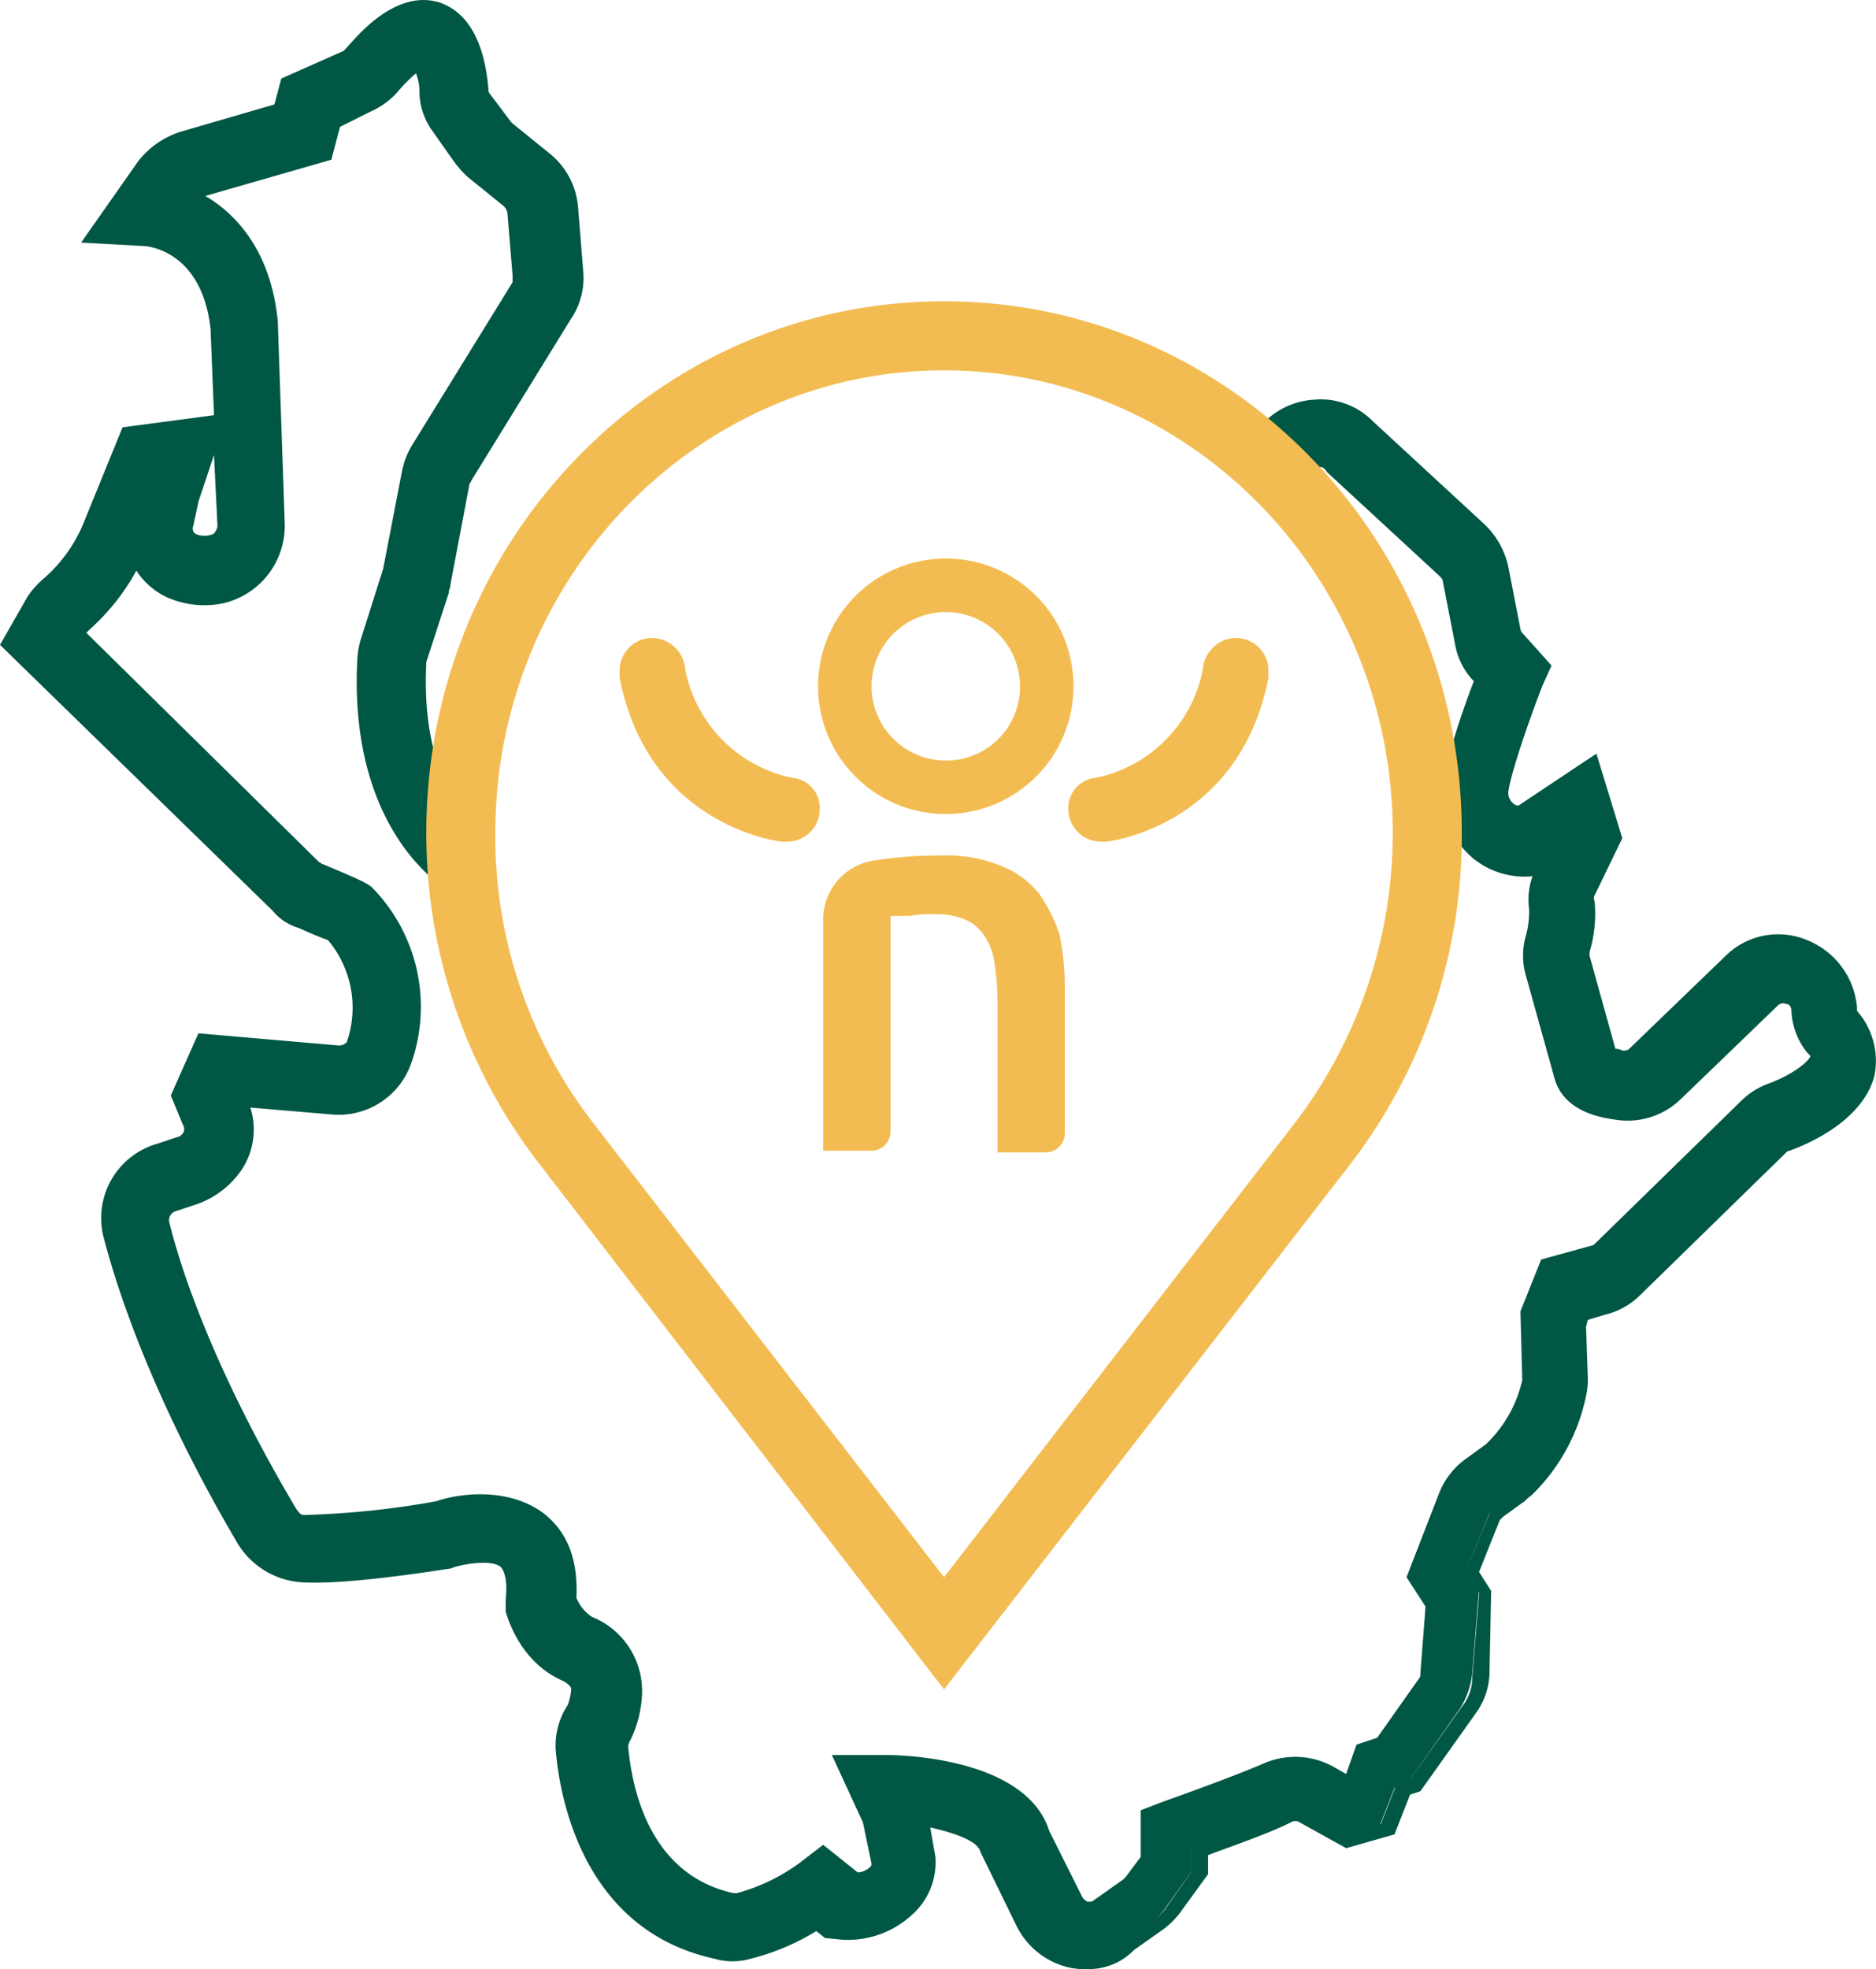
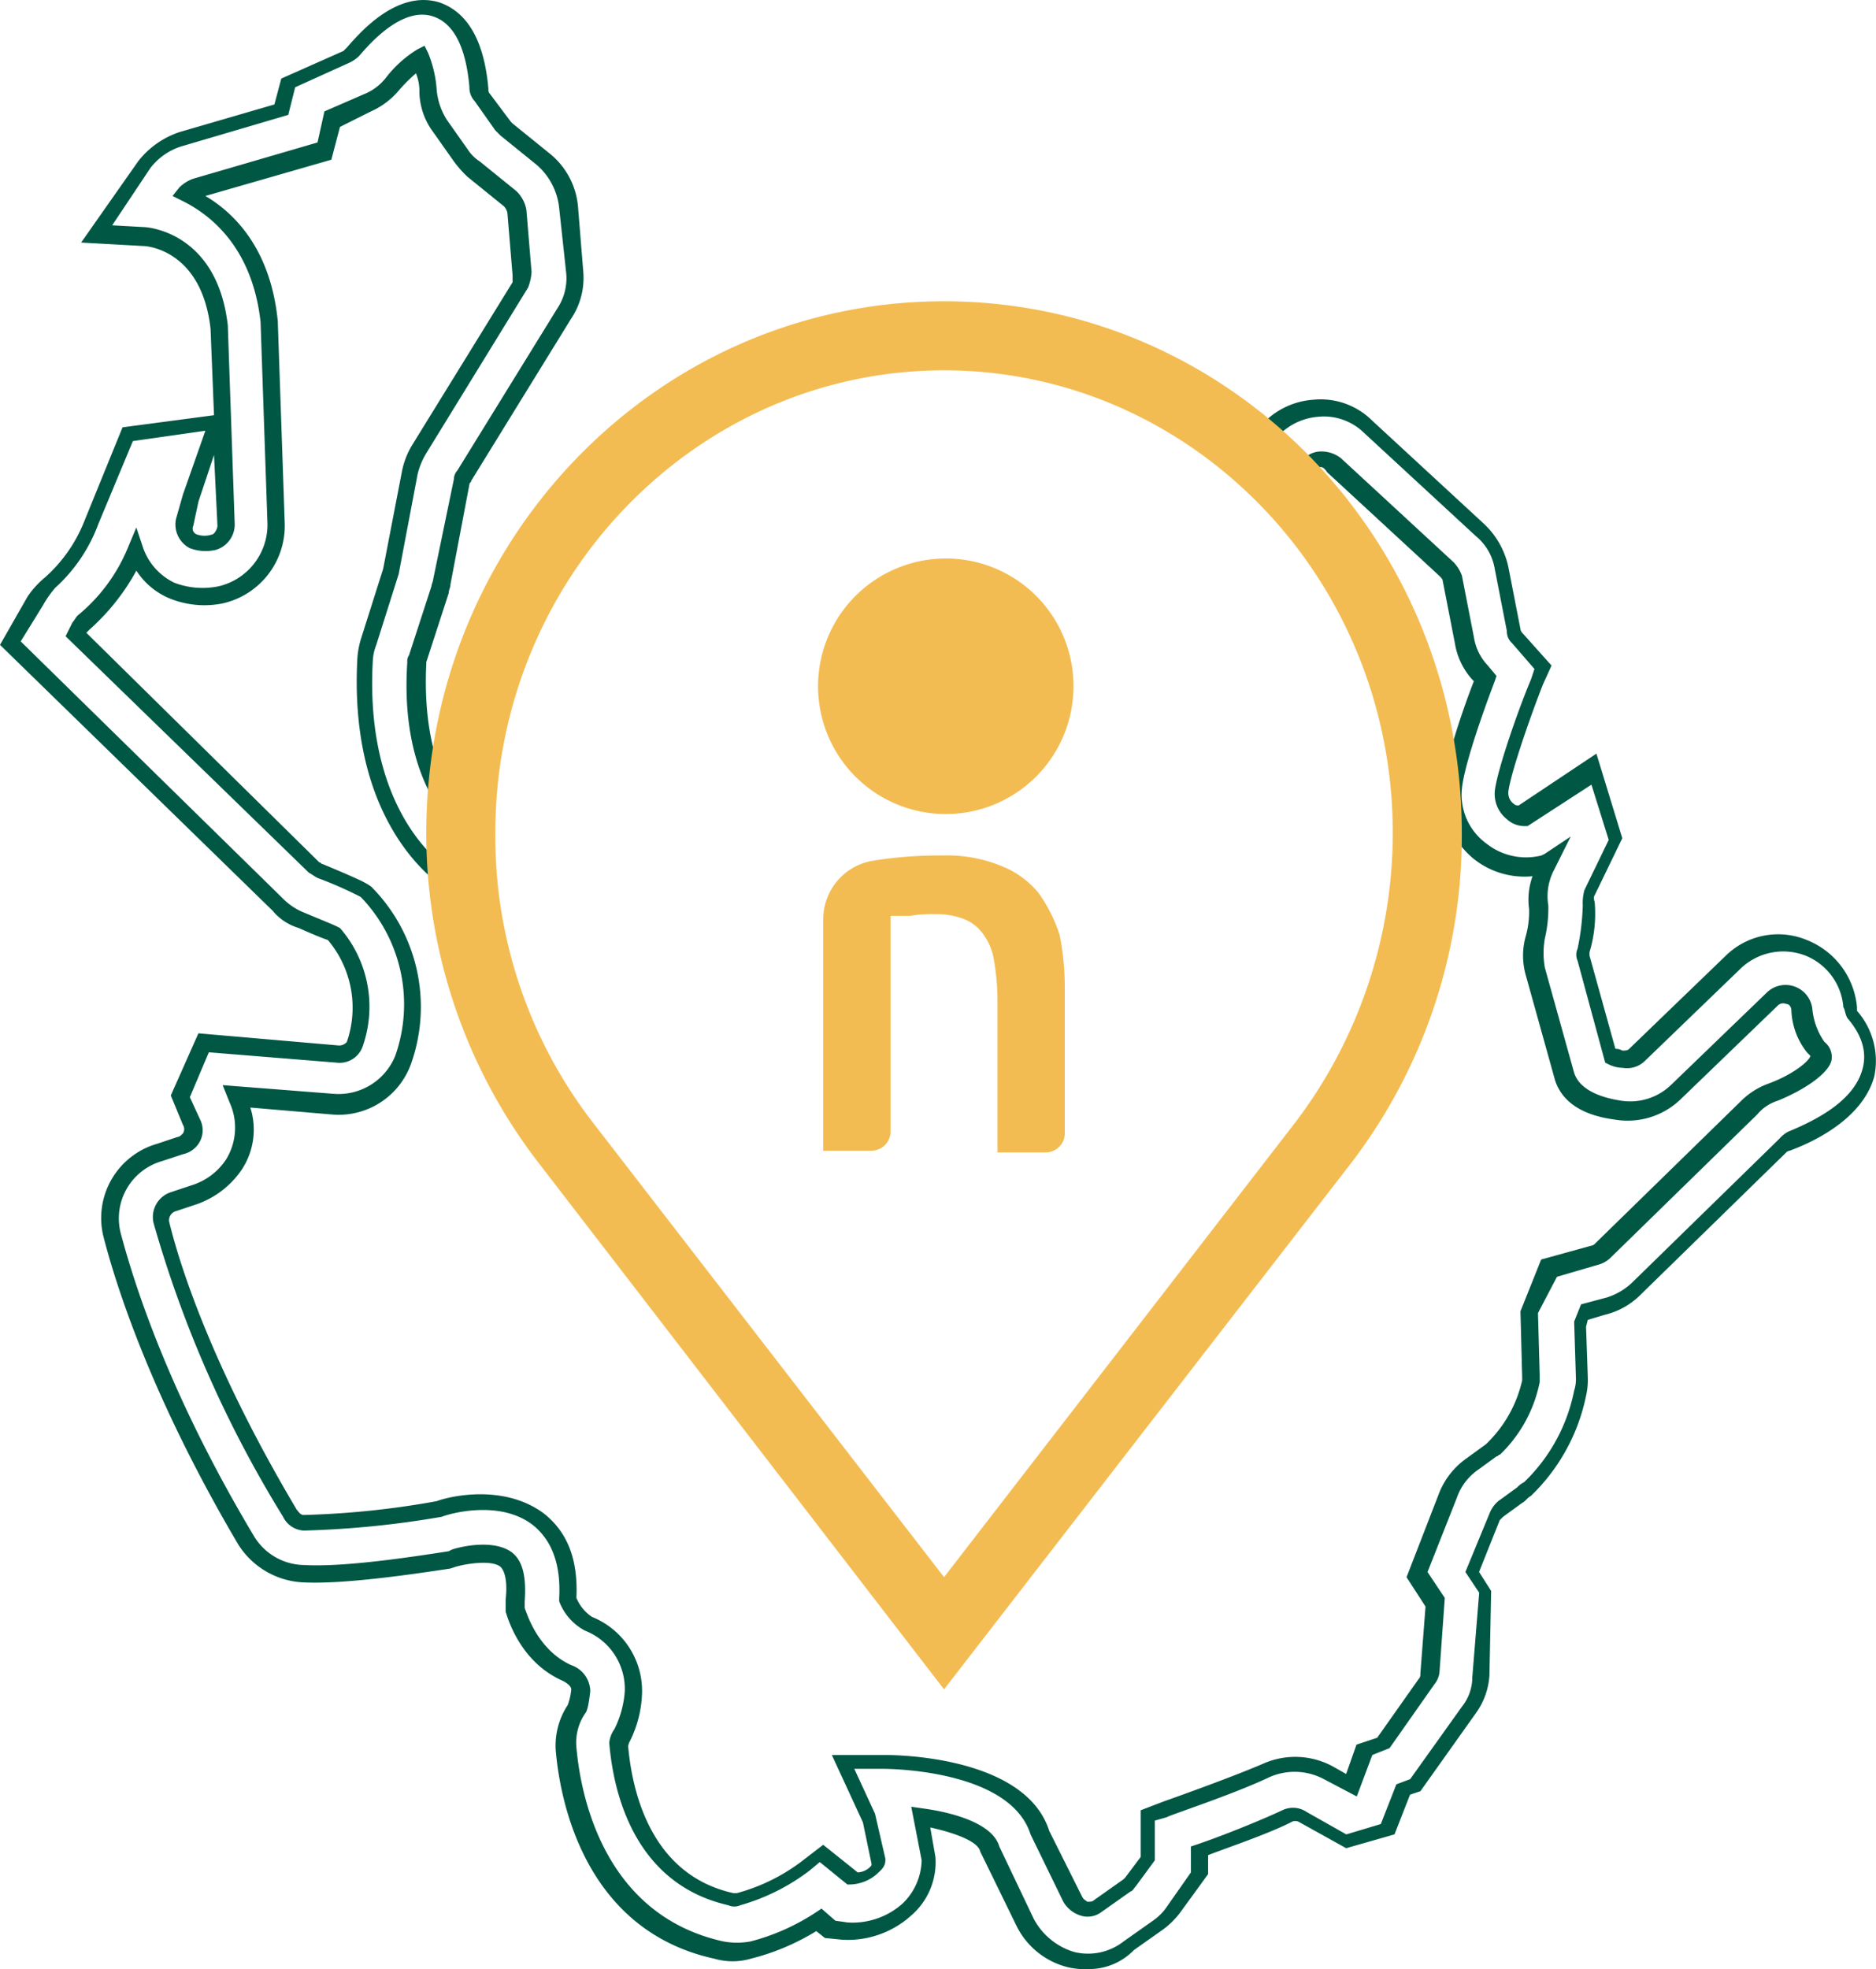
<svg xmlns="http://www.w3.org/2000/svg" width="185.964" height="195.12" viewBox="0 0 185.964 195.12">
  <g id="Capa_1" transform="translate(-5.3 -1.949)">
    <g id="Grupo_125" data-name="Grupo 125" transform="translate(5.3 1.949)">
      <g id="Grupo_122" data-name="Grupo 122">
        <g id="Grupo_121" data-name="Grupo 121">
-           <path id="Trazado_47" data-name="Trazado 47" d="M112.655,195.844a5.821,5.821,0,0,1-1.711-.171,7.208,7.208,0,0,1-4.448-3.593l-3.593-7.356c-.342-1.54-3.593-2.566-6.843-3.079l.855,4.106a6.4,6.4,0,0,1-2.224,4.961,8.348,8.348,0,0,1-6.159,2.224l-1.369-.171-1.2-.855a30.587,30.587,0,0,1-6.843,3.079,5.275,5.275,0,0,1-3.251,0c-12.831-2.908-14.884-15.911-15.055-20.016a5.724,5.724,0,0,1,1.026-3.935,3.673,3.673,0,0,0,.342-1.882,2.032,2.032,0,0,0-1.369-1.711c-3.764-1.711-4.961-5.817-5.132-6.159l-.171-.513v-.513c.171-1.369,0-3.251-.855-3.935-1.2-1.026-4.106-.513-5.3-.171l-.342.171c-6.5,1.026-11.462,1.54-14.542,1.369a6.776,6.776,0,0,1-5.646-3.422c-8.383-14.2-11.976-24.978-13.173-30.11a6.83,6.83,0,0,1,4.79-8.212l2.053-.684a3.579,3.579,0,0,0,1.026-.684,1.962,1.962,0,0,0,.171-1.711l-1.2-2.566,2.224-5.3,13.173,1.026A1.718,1.718,0,0,0,39.6,105,10.858,10.858,0,0,0,37.55,94.05c-.342-.171-1.2-.513-3.251-1.369a6.51,6.51,0,0,1-2.224-1.54L5.9,65.309l2.4-4.277a6.7,6.7,0,0,1,1.369-1.711,14.475,14.475,0,0,0,4.106-5.988l3.593-8.725,8.9-1.2-2.566,7.528-.513,2.4a1.531,1.531,0,0,0,.855,1.882,3.851,3.851,0,0,0,2.053.171,1.647,1.647,0,0,0,1.2-1.711L26.6,34c-1.026-8.383-6.843-8.9-7.528-9.067l-4.619-.342,4.79-6.672a6.537,6.537,0,0,1,3.764-2.566l9.923-2.908.513-2.566,5.817-2.566c.171-.171.513-.342.684-.513,1.2-1.369,4.619-5.3,8.212-4.106,1.711.513,3.764,2.4,4.106,7.87a1.307,1.307,0,0,0,.342.855l2.053,2.908.342.342,3.593,2.908a6.722,6.722,0,0,1,2.566,4.79l.513,6.33A5.736,5.736,0,0,1,60.646,32.8L50.723,48.885c-.171,0-.171.171-.171.342L48.67,59.15c0,.171-.171.513-.171.684l-2.224,6.843a.628.628,0,0,1-.171.513C45.591,78.14,50.039,82.93,51.921,84.3L48.841,88.4c-2.566-2.053-8.554-8.041-7.87-21.556a6.078,6.078,0,0,1,.342-1.711l2.224-7.014L45.42,48.2a8.594,8.594,0,0,1,.855-2.224L56.2,29.895a1.131,1.131,0,0,0,.171-1.026l-.513-6.159a1.732,1.732,0,0,0-.684-1.2L51.579,18.6a10.323,10.323,0,0,1-1.369-1.369l-2.053-2.908a6.367,6.367,0,0,1-1.2-3.422,13.918,13.918,0,0,0-.684-3.251,9.8,9.8,0,0,0-2.737,2.566,8.32,8.32,0,0,1-2.4,1.882l-3.422,1.54-.855,3.079L24.035,20.485a3.74,3.74,0,0,0-.855.513c3.593,1.54,7.528,5.3,8.212,12.66v.171l.684,19.845A7.149,7.149,0,0,1,26.6,60.689a9.689,9.689,0,0,1-4.961-.342,6.3,6.3,0,0,1-3.593-3.935,19.132,19.132,0,0,1-5.132,7.014c-.171.171-.342.342-.342.513l-.513.684,23.609,23.1c.171.171.342.342.513.342,3.935,1.54,4.106,1.711,4.619,2.053a16.6,16.6,0,0,1,3.764,16.766,6.908,6.908,0,0,1-7.014,4.448l-9.238-.855.171.342a6.912,6.912,0,0,1-.513,6.33,6.232,6.232,0,0,1-3.935,2.908l-2.053.684a1.858,1.858,0,0,0-1.2,2.053c1.2,4.961,4.619,15.226,12.66,28.742a1.745,1.745,0,0,0,1.369.855,89.52,89.52,0,0,0,13.344-1.369c1.2-.342,6.33-1.711,9.923,1.026,2.053,1.711,3.079,4.277,2.908,7.87.342.684,1.026,2.053,2.053,2.4a6.975,6.975,0,0,1,4.448,6.843,12.018,12.018,0,0,1-1.026,4.277,2.89,2.89,0,0,0-.342.855c.342,3.935,2.053,13.344,11.12,15.4H78.1a17.7,17.7,0,0,0,6.672-3.251l1.54-1.2,3.079,2.4a3.156,3.156,0,0,0,2.053-.855,1.455,1.455,0,0,0,.513-.855l-1.026-4.277L88.361,176H92.3c2.224,0,13.515.513,15.4,7.014l3.251,6.672a1.356,1.356,0,0,0,1.2.855,1.508,1.508,0,0,0,1.369-.342l2.908-2.053c.171-.171.342-.171.342-.342l1.711-2.224V181.3l1.711-.513s6.33-2.224,9.923-3.764a7.079,7.079,0,0,1,6.159.171l2.053,1.2,1.369-3.593,1.882-.684,4.277-6.159a1.307,1.307,0,0,0,.342-.855l.513-6.843-1.711-2.737,3.079-7.87a8.362,8.362,0,0,1,2.4-3.079l1.882-1.369a.168.168,0,0,0,.171-.171,13.1,13.1,0,0,0,3.764-6.843v-.513l-.171-6.33,1.882-4.619,4.619-1.2c.342,0,.513-.171.684-.513l14.542-14.2a7.176,7.176,0,0,1,2.4-1.54c2.737-1.026,4.448-2.566,4.79-3.251a2.274,2.274,0,0,0-.513-1.2,5.637,5.637,0,0,1-1.369-3.764,1.865,1.865,0,0,0-1.026-1.54,1.677,1.677,0,0,0-1.882.342l-9.581,9.238a6.947,6.947,0,0,1-5.646,1.882c-1.026-.171-4.448-.684-5.3-3.251L156.794,97.3a5.275,5.275,0,0,1,0-3.251,10.067,10.067,0,0,0,.342-2.908,5.566,5.566,0,0,1,.684-3.764l.342-.684-.171.171-.513.342a6.773,6.773,0,0,1-6.159-1.369,7.546,7.546,0,0,1-2.737-6.33c.171-2.566,2.224-8.041,3.251-10.949l-.513-.513a5.781,5.781,0,0,1-1.54-3.251l-1.2-6.159a1.479,1.479,0,0,0-.513-1.026l-11.12-10.265a1.726,1.726,0,0,0-1.369-.513,1.482,1.482,0,0,0-1.2.684l-1.2,1.54-4.106-2.908,1.2-1.54a6.927,6.927,0,0,1,4.79-2.737,7.033,7.033,0,0,1,5.3,1.882l11.12,10.265a6.334,6.334,0,0,1,2.053,3.764l1.2,6.159c0,.342.171.513.342.855l2.566,2.908-.513,1.54c-1.369,3.422-3.422,9.067-3.422,10.778,0,.855.171,1.54.855,1.882a1.848,1.848,0,0,0,1.2.513l7.014-4.619,2.053,7.014-2.566,5.3a2.17,2.17,0,0,0-.171,1.026,11.849,11.849,0,0,1-.513,4.619v.855l2.566,9.581a6.973,6.973,0,0,1,1.2.342,1.943,1.943,0,0,0,1.369-.513l9.581-9.238a6.593,6.593,0,0,1,7.185-1.369,7.121,7.121,0,0,1,4.448,5.817,7.409,7.409,0,0,0,.171.855,6.218,6.218,0,0,1,1.54,5.646c-.855,3.422-4.79,5.646-7.87,6.843-.171.171-.513.171-.684.342l-14.542,14.2a7.267,7.267,0,0,1-2.908,1.711l-2.053.513-.513,1.2.171,5.132a5.821,5.821,0,0,1-.171,1.711,19.3,19.3,0,0,1-5.3,9.581c-.171.171-.513.342-.684.513l-1.882,1.369c-.342.171-.513.513-.684.684l-2.224,5.475,1.2,1.882-.684,8.554a8.2,8.2,0,0,1-1.2,3.422l-5.3,7.528-1.2.342-1.54,3.935-4.106,1.2-4.277-2.4a1.283,1.283,0,0,0-1.54,0c-2.566,1.2-6.5,2.566-8.725,3.422v2.224l-2.566,3.593a6.533,6.533,0,0,1-1.54,1.54l-2.908,2.053C115.563,195.5,114.194,195.844,112.655,195.844Z" transform="translate(-4.874 -1.579)" fill="#005744" />
          <path id="Trazado_48" data-name="Trazado 48" d="M113.081,197.069a7.017,7.017,0,0,1-1.882-.171,7.749,7.749,0,0,1-5.132-4.106l-3.593-7.356c-.171-.855-1.882-1.711-4.961-2.4l.513,2.908a6.967,6.967,0,0,1-2.4,5.817,9.368,9.368,0,0,1-6.843,2.4l-1.711-.171-.855-.684a23.122,23.122,0,0,1-6.5,2.737,6.416,6.416,0,0,1-3.593,0c-13.344-2.908-15.4-16.595-15.739-20.7a7.309,7.309,0,0,1,1.2-4.448h0a6.032,6.032,0,0,0,.342-1.54c0-.342-.513-.684-.855-.855-4.277-1.882-5.475-6.33-5.646-6.843v-1.2c.171-1.54,0-2.737-.513-3.251-.855-.684-3.251-.342-4.448,0l-.513.171c-6.672,1.026-11.634,1.54-14.713,1.369a8.052,8.052,0,0,1-6.33-3.764c-8.383-14.2-11.976-25.149-13.344-30.452a7.656,7.656,0,0,1,5.3-9.238l2.053-.684c.171,0,.342-.171.513-.342a.777.777,0,0,0,0-.855l-1.2-2.908,2.737-6.159,13.858,1.2a1,1,0,0,0,.855-.342A10.393,10.393,0,0,0,37.805,95.1c-.513-.171-1.369-.513-2.908-1.2A5.256,5.256,0,0,1,32.331,92.2L5.3,65.85l2.737-4.79a8.967,8.967,0,0,1,1.711-1.882,14.646,14.646,0,0,0,3.935-5.646l3.764-9.238,9.067-1.2-.342-8.554c-.855-7.7-6.159-8.212-6.672-8.212l-6.159-.342,5.646-8.041a8.67,8.67,0,0,1,4.106-2.908L32.5,12.3l.684-2.566L39.345,7l.342-.342c1.2-1.369,4.961-5.817,9.238-4.448,1.882.684,4.277,2.566,4.79,8.554a.629.629,0,0,0,.171.513l2.053,2.737.171.171L59.7,17.091a7.6,7.6,0,0,1,2.908,5.475l.513,6.33a7.233,7.233,0,0,1-1.2,4.619L52.005,49.6c0,.171-.171.171-.171.342l-1.882,9.923c0,.342-.171.513-.171.855L47.557,67.56v.171c-.513,10.607,3.593,15.055,5.475,16.424l.684.513L49.61,90.143l-.684-.513c-2.737-2.053-8.9-8.383-8.212-22.241a8.587,8.587,0,0,1,.342-2.053l2.224-7.014,1.882-9.752A8.066,8.066,0,0,1,46.188,46l9.923-16.082c0-.342,0-.513,0-.684L55.6,23.079a1.3,1.3,0,0,0-.342-.684l-3.593-2.908a11.069,11.069,0,0,1-1.369-1.54l-2.053-2.908A6.854,6.854,0,0,1,46.873,11.1a4.578,4.578,0,0,0-.342-1.882,15.587,15.587,0,0,0-1.711,1.711,7.689,7.689,0,0,1-2.737,2.053L39,14.525l-.855,3.251L25.659,21.368c2.908,1.711,6.5,5.3,7.185,12.489v.171l.684,19.845a7.89,7.89,0,0,1-6.159,7.87,9.161,9.161,0,0,1-5.3-.513,7.208,7.208,0,0,1-3.251-2.737A21.668,21.668,0,0,1,14.2,64.31l-.171.171-.171.171,23.1,22.754c.171,0,.171.171.342.171,4.106,1.711,4.277,1.882,4.79,2.224a16.873,16.873,0,0,1,3.935,17.621,7.62,7.62,0,0,1-7.87,4.961l-8.041-.684a7.181,7.181,0,0,1-.855,6.159A8.972,8.972,0,0,1,24.8,121.28l-2.053.684a.938.938,0,0,0-.684,1.026c1.2,4.961,4.619,15.055,12.66,28.571.171.171.342.513.684.513a86.187,86.187,0,0,0,13.173-1.369c1.369-.513,6.672-1.711,10.607,1.2,2.4,1.882,3.422,4.619,3.251,8.383a4.183,4.183,0,0,0,1.54,1.882,7.905,7.905,0,0,1,4.961,7.7,11.4,11.4,0,0,1-1.2,4.619,1.324,1.324,0,0,0-.171.513c.342,3.764,1.882,12.66,10.436,14.542h.342a18.7,18.7,0,0,0,6.33-3.079l2.224-1.711,3.422,2.737a1.848,1.848,0,0,0,1.2-.513c.171-.171.171-.171.171-.342l-.855-4.106-3.079-6.672h5.3c2.4,0,14.029.513,16.253,7.528l3.251,6.5c.171.342.342.342.513.513.342,0,.513,0,.684-.171l2.908-2.053.171-.171,1.54-2.053v-4.619l2.224-.855s6.33-2.224,9.923-3.764a7.816,7.816,0,0,1,7.014.342l1.2.684,1.026-2.908,2.053-.684,4.106-5.817a.628.628,0,0,0,.171-.513l.513-6.672-1.882-2.908,3.251-8.383a7.646,7.646,0,0,1,2.737-3.422l1.882-1.369a12.568,12.568,0,0,0,3.593-6.33v-.342l-.171-6.5,2.053-5.132,4.961-1.369a.6.6,0,0,0,.342-.171l14.542-14.2a7.45,7.45,0,0,1,2.737-1.711c2.737-1.026,4.106-2.4,4.106-2.737l-.342-.342a7.132,7.132,0,0,1-1.54-4.106c0-.342-.171-.684-.513-.684a.752.752,0,0,0-.855.171l-9.581,9.238a7.566,7.566,0,0,1-6.5,2.053c-1.2-.171-4.961-.684-5.988-3.935l-2.908-10.436a7.029,7.029,0,0,1,0-3.764,9.043,9.043,0,0,0,.342-2.737,6.835,6.835,0,0,1,.342-3.251,8.08,8.08,0,0,1-5.817-1.711,8.446,8.446,0,0,1-3.079-7.014c.171-2.4,1.882-7.528,3.079-10.607l-.171-.171a7.043,7.043,0,0,1-1.711-3.593l-1.2-6.159c0-.171-.171-.342-.342-.513l-11.12-10.265c-.342-.513-.513-.513-.684-.513a1.3,1.3,0,0,0-.684.342l-1.711,2.224-5.475-4.106,1.711-2.224a7.6,7.6,0,0,1,5.475-2.908,7.234,7.234,0,0,1,5.817,2.053l11.12,10.265a8.22,8.22,0,0,1,2.4,4.277l1.2,6.159a.6.6,0,0,0,.171.342L159.1,67.9l-.855,1.882c-1.54,3.935-3.251,9.067-3.422,10.607a1.332,1.332,0,0,0,.513,1.2.629.629,0,0,0,.513.171l7.7-5.132,2.566,8.383-2.737,5.646s-.171.171,0,.684a13.227,13.227,0,0,1-.513,4.961v.342l2.566,9.238a1.293,1.293,0,0,1,.684.171c.342,0,.513,0,.684-.171l9.581-9.238a7.409,7.409,0,0,1,8.041-1.54,7.91,7.91,0,0,1,4.961,6.672v.342a7.505,7.505,0,0,1,1.711,6.5c-1.026,3.764-5.132,6.159-8.383,7.356a.6.6,0,0,0-.342.171l-14.542,14.2a7.412,7.412,0,0,1-3.422,1.882l-1.711.513-.171.684.171,4.961a7.018,7.018,0,0,1-.171,1.882,19.059,19.059,0,0,1-5.475,9.923c-.342.171-.513.513-.855.684l-1.882,1.369-.342.342-2.053,5.132,1.2,1.882-.171,8.383a7.175,7.175,0,0,1-1.369,3.764l-5.475,7.7-1.026.342-1.54,3.935-4.79,1.369-4.619-2.566a.777.777,0,0,0-.855,0c-2.4,1.2-5.988,2.4-8.212,3.251v1.882l-2.737,3.764a8.11,8.11,0,0,1-1.711,1.711l-2.908,2.053A6.2,6.2,0,0,1,113.081,197.069Zm-17.45-16.082,1.2.171c2.566.342,6.843,1.369,7.528,3.764l3.422,7.185a6.749,6.749,0,0,0,3.935,3.251,5.721,5.721,0,0,0,4.961-1.026l2.908-2.053a5.207,5.207,0,0,0,1.369-1.369l2.4-3.422v-2.566l.513-.171c2.053-.684,5.988-2.224,8.554-3.422a2.412,2.412,0,0,1,2.4.171l3.935,2.224,3.422-1.026,1.54-3.935,1.369-.513,5.132-7.185a4.646,4.646,0,0,0,1.026-2.908l.684-8.383-1.369-2.053,2.4-5.817a3.069,3.069,0,0,1,.855-1.2l1.882-1.369a2.362,2.362,0,0,1,.684-.513,17.256,17.256,0,0,0,4.961-9.067,3.767,3.767,0,0,0,.171-1.369l-.171-5.475.684-1.711,2.566-.684a6.442,6.442,0,0,0,2.566-1.54l14.542-14.2a3,3,0,0,1,.855-.684c2.908-1.2,6.5-3.079,7.357-6.159.342-1.2.342-2.908-1.369-4.961-.342-.342-.342-1.026-.513-1.2a6.015,6.015,0,0,0-3.764-5.132,6.108,6.108,0,0,0-6.33,1.2l-9.581,9.238a2.53,2.53,0,0,1-2.224.684,3.223,3.223,0,0,1-1.369-.342l-.342-.171-2.737-10.094a1.461,1.461,0,0,1,0-1.2,23.632,23.632,0,0,0,.513-4.277,4.737,4.737,0,0,1,.171-1.54l2.4-4.961-1.711-5.475-6.33,4.106h-.171a2.573,2.573,0,0,1-1.882-.684,3.19,3.19,0,0,1-1.2-2.737c.171-1.882,2.224-7.87,3.593-11.12l.342-1.026-2.224-2.566a1.553,1.553,0,0,1-.513-1.2l-1.2-6.159a5.325,5.325,0,0,0-1.882-3.251l-11.12-10.265a5.684,5.684,0,0,0-4.619-1.54,6.066,6.066,0,0,0-4.277,2.4l-.684.855,2.737,2.053.684-.855a2.337,2.337,0,0,1,1.882-1.026,3.118,3.118,0,0,1,2.053.684l11.12,10.265a3.725,3.725,0,0,1,.855,1.369l1.2,6.159a5.213,5.213,0,0,0,1.369,2.737l.855,1.026-.171.513c-1.882,4.961-3.079,8.9-3.251,10.607a5.971,5.971,0,0,0,2.4,5.475,6.328,6.328,0,0,0,5.475,1.2l.342-.171,2.566-1.711-1.711,3.422a5.608,5.608,0,0,0-.513,3.422,12.951,12.951,0,0,1-.342,3.251,8.289,8.289,0,0,0,0,2.908l2.908,10.436c.684,2.053,3.593,2.566,4.619,2.737a5.848,5.848,0,0,0,4.961-1.54l9.581-9.238a2.673,2.673,0,0,1,4.448,1.711,6.774,6.774,0,0,0,1.2,3.251,1.889,1.889,0,0,1,.684,1.882c-.342,1.2-2.4,2.737-5.3,3.935a4.362,4.362,0,0,0-2.053,1.369l-14.542,14.2a2.757,2.757,0,0,1-1.2.684l-4.106,1.2-1.882,3.593.171,6.159v.684a13.687,13.687,0,0,1-3.935,7.185c-.171,0-.171.171-.342.171l-1.882,1.369a5.563,5.563,0,0,0-2.053,2.737l-2.908,7.356,1.711,2.566-.513,7.185a2.275,2.275,0,0,1-.513,1.369l-4.448,6.33-1.711.684-1.54,4.106-3.251-1.711a6.168,6.168,0,0,0-5.475-.171c-3.593,1.711-9.923,3.764-10.094,3.935l-1.2.342v3.935l-1.882,2.566c-.171.171-.342.513-.513.513l-2.908,2.053a2.263,2.263,0,0,1-2.053.342,3.035,3.035,0,0,1-1.711-1.369l-3.251-6.672c-1.882-5.988-12.489-6.5-14.713-6.5H89.985l2.053,4.448,1.026,4.448v.171c0,.684-.513,1.026-.855,1.369a4.2,4.2,0,0,1-2.737,1.026H89.3l-2.737-2.224-1.026.855a20.63,20.63,0,0,1-6.843,3.422,1.461,1.461,0,0,1-1.2,0c-9.752-2.224-11.462-11.976-11.8-16.082a2.73,2.73,0,0,1,.513-1.369,9.923,9.923,0,0,0,1.026-3.764,6.194,6.194,0,0,0-3.935-5.988,5.458,5.458,0,0,1-2.566-2.908v-.342q.257-4.876-2.566-7.185c-3.251-2.566-8.212-1.2-9.067-.855a94.363,94.363,0,0,1-13.686,1.369,2.414,2.414,0,0,1-2.053-1.369,115.649,115.649,0,0,1-12.831-29.084,2.587,2.587,0,0,1,1.711-3.079l2.053-.684a6.329,6.329,0,0,0,3.422-2.566,6,6,0,0,0,.342-5.646l-.684-1.711,10.949.855a6.068,6.068,0,0,0,6.159-3.764,15.311,15.311,0,0,0-3.422-15.739,37.843,37.843,0,0,0-4.277-1.882c-.342-.171-.513-.342-.855-.513L11.8,64.994l.684-1.369c.171-.171.342-.513.513-.684a17.082,17.082,0,0,0,4.961-6.672l.855-2.053.684,2.053a6.073,6.073,0,0,0,3.079,3.422,7.821,7.821,0,0,0,4.448.342,6.268,6.268,0,0,0,4.79-6.159l-.684-20.016c-.855-7.7-5.3-10.778-7.7-11.976l-1.026-.513.684-.855a3.725,3.725,0,0,1,1.369-.855l12.318-3.593.684-3.079L41.4,11.275a5.219,5.219,0,0,0,2.224-1.711A11.557,11.557,0,0,1,46.7,6.827l.684-.342.342.684a11.649,11.649,0,0,1,.855,3.593,6.594,6.594,0,0,0,1.026,3.079l2.053,2.908a4,4,0,0,0,1.2,1.2l3.593,2.908a3.379,3.379,0,0,1,1.026,1.882l.513,6.159a5,5,0,0,1-.342,1.54L47.557,46.86a7.4,7.4,0,0,0-.855,2.053L44.82,58.835,42.6,65.85a5,5,0,0,0-.342,1.54c-.684,11.976,4.106,17.964,6.843,20.188L51.15,84.84c-2.224-2.053-6.159-7.014-5.475-17.279a1.029,1.029,0,0,1,.171-.684l2.224-6.843c0-.171.171-.513.171-.684l2.053-9.923a1.307,1.307,0,0,1,.342-.855l9.923-16.082a5.378,5.378,0,0,0,.855-3.593l-.684-6.33a6.544,6.544,0,0,0-2.224-4.277l-3.593-2.908-.513-.513-2.053-2.908a1.943,1.943,0,0,1-.513-1.369c-.342-3.935-1.54-6.33-3.593-7.014-3.079-1.026-6.33,2.737-7.356,3.935a3.579,3.579,0,0,1-1.026.684l-5.3,2.4-.684,2.737L23.435,16.407a6.21,6.21,0,0,0-3.251,2.224L16.42,24.277l3.079.171c.684,0,7.356.684,8.383,9.752l.684,19.674a2.617,2.617,0,0,1-1.882,2.566,4.4,4.4,0,0,1-2.566-.171,2.643,2.643,0,0,1-1.369-2.908l.684-2.4,2.224-6.33-7.185,1.026-3.422,8.212a16,16,0,0,1-4.277,6.33,10.385,10.385,0,0,0-1.2,1.711L7.353,65.507,33.357,91a6.152,6.152,0,0,0,2.053,1.369c2.053.855,2.908,1.2,3.251,1.369l.342.171a11.876,11.876,0,0,1,2.224,11.8,2.423,2.423,0,0,1-2.566,1.54L26,106.225l-1.882,4.448,1.026,2.224a2.381,2.381,0,0,1-.171,2.4,2.491,2.491,0,0,1-1.54,1.026L21.382,117a5.9,5.9,0,0,0-4.106,7.185c1.369,5.132,4.79,15.911,13.173,29.939a5.9,5.9,0,0,0,4.961,2.908c3.079.171,7.87-.342,14.371-1.369l.342-.171c1.026-.342,4.277-1.026,5.988.342,1.026.855,1.369,2.4,1.2,4.79v.684c.171.342,1.2,4.106,4.619,5.646a2.78,2.78,0,0,1,1.882,2.566c-.171,1.54-.342,2.053-.513,2.224a5.143,5.143,0,0,0-.855,3.422c.342,3.764,2.224,16.424,14.542,19.161a7.364,7.364,0,0,0,2.737,0,21.716,21.716,0,0,0,6.5-2.908l.513-.342,1.369,1.2,1.2.171a7.418,7.418,0,0,0,5.475-1.882,6.126,6.126,0,0,0,1.882-4.277ZM26.514,47.031l-1.54,4.619-.513,2.4a.621.621,0,0,0,.342.855,2.313,2.313,0,0,0,1.54,0c.171,0,.513-.513.513-.855Z" transform="translate(-5.3 -1.949)" fill="#005744" />
        </g>
      </g>
      <g id="Grupo_124" data-name="Grupo 124" transform="translate(42.257 29.855)">
        <g id="Grupo_123" data-name="Grupo 123">
          <path id="Trazado_49" data-name="Trazado 49" d="M80.9,155.225,41.378,103.9A52.77,52.77,0,0,1,30.6,71.738C30.6,43.167,53.183,19.9,81.069,19.9c27.715,0,50.469,23.267,50.469,51.838A52.77,52.77,0,0,1,120.76,103.9Zm0-130.193c-24.978,0-45.336,21.043-45.336,46.705a48.011,48.011,0,0,0,9.752,29.084L80.9,146.842l35.414-46.021a47.644,47.644,0,0,0,9.752-29.084C126.234,46.075,105.876,25.032,80.9,25.032Z" transform="translate(-29.574 -19.045)" fill="#f3bc52" />
          <path id="Trazado_50" data-name="Trazado 50" d="M81.324,156.949l-40.2-52.18A53.486,53.486,0,0,1,30,72.093C30,43.009,52.925,19.4,81.324,19.4s51.324,23.609,51.324,52.693A53.325,53.325,0,0,1,121.7,104.769Zm0-135.838c-27.373,0-49.614,22.925-49.614,50.982a52.218,52.218,0,0,0,10.607,31.65l39.006,50.469,38.835-50.469a51.3,51.3,0,0,0,10.778-31.65C130.938,44.036,108.7,21.111,81.324,21.111Zm0,127.455-36.1-46.876a48.2,48.2,0,0,1-9.923-29.6C35.3,45.746,56,24.532,81.5,24.532s46.192,21.385,46.192,47.561a48.562,48.562,0,0,1-9.923,29.6Zm0-122.323c-24.465,0-44.481,20.53-44.481,45.85a46.377,46.377,0,0,0,9.581,28.571l34.9,45.165,34.9-45.165a47.464,47.464,0,0,0,9.581-28.571C125.805,46.773,105.789,26.243,81.324,26.243Z" transform="translate(-30 -19.4)" fill="#f3bc52" />
        </g>
      </g>
    </g>
    <g id="Grupo_134" data-name="Grupo 134" transform="translate(66.718 57.295)">
      <g id="Grupo_127" data-name="Grupo 127" transform="translate(20.188 29.426)">
        <g id="Grupo_126" data-name="Grupo 126">
          <path id="Trazado_51" data-name="Trazado 51" d="M53,57.83a5.878,5.878,0,0,1,4.961-5.817h0A41.309,41.309,0,0,1,64.8,51.5a14.176,14.176,0,0,1,5.817,1.026,8.97,8.97,0,0,1,3.764,2.737,15.378,15.378,0,0,1,2.053,4.106,26.562,26.562,0,0,1,.513,5.3V79.044a1.9,1.9,0,0,1-1.882,1.882h-4.79V65.871a24.024,24.024,0,0,0-.342-3.935,5.794,5.794,0,0,0-1.026-2.566,4.183,4.183,0,0,0-1.882-1.54,7.373,7.373,0,0,0-2.908-.513,12.949,12.949,0,0,0-2.566.171H59.672V78.873a1.9,1.9,0,0,1-1.882,1.882H53Z" transform="translate(-53 -51.5)" fill="#f3bc52" />
        </g>
      </g>
      <g id="Grupo_129" data-name="Grupo 129" transform="translate(0 7.87)">
        <g id="Grupo_128" data-name="Grupo 128">
-           <path id="Trazado_52" data-name="Trazado 52" d="M58.308,52.758A13.616,13.616,0,0,1,47.7,41.979,3.336,3.336,0,0,0,44.451,38.9,3.248,3.248,0,0,0,41.2,42.151v.684h0c2.908,14.884,16.082,16.253,16.082,16.253h.513a3.248,3.248,0,0,0,3.251-3.251A3,3,0,0,0,58.308,52.758Z" transform="translate(-41.2 -38.9)" fill="#f3bc52" />
-         </g>
+           </g>
      </g>
      <g id="Grupo_131" data-name="Grupo 131" transform="translate(44.467 7.87)">
        <g id="Grupo_130" data-name="Grupo 130">
-           <path id="Trazado_53" data-name="Trazado 53" d="M69.943,52.758A13.616,13.616,0,0,0,80.55,41.979,3.336,3.336,0,0,1,83.8,38.9a3.248,3.248,0,0,1,3.251,3.251v.684h0C84.143,57.719,70.97,59.088,70.97,59.088h-.513a3.248,3.248,0,0,1-3.251-3.251A3,3,0,0,1,69.943,52.758Z" transform="translate(-67.192 -38.9)" fill="#f3bc52" />
-         </g>
+           </g>
      </g>
      <g id="Grupo_133" data-name="Grupo 133" transform="translate(19.674)">
        <g id="Grupo_132" data-name="Grupo 132">
-           <path id="Trazado_54" data-name="Trazado 54" d="M65.36,34.3A12.66,12.66,0,1,0,78.02,46.96,12.631,12.631,0,0,0,65.36,34.3Zm0,20.016a7.356,7.356,0,1,1,7.356-7.356A7.3,7.3,0,0,1,65.36,54.316Z" transform="translate(-52.7 -34.3)" fill="#f3bc52" />
+           <path id="Trazado_54" data-name="Trazado 54" d="M65.36,34.3A12.66,12.66,0,1,0,78.02,46.96,12.631,12.631,0,0,0,65.36,34.3Zm0,20.016A7.3,7.3,0,0,1,65.36,54.316Z" transform="translate(-52.7 -34.3)" fill="#f3bc52" />
        </g>
      </g>
    </g>
  </g>
</svg>